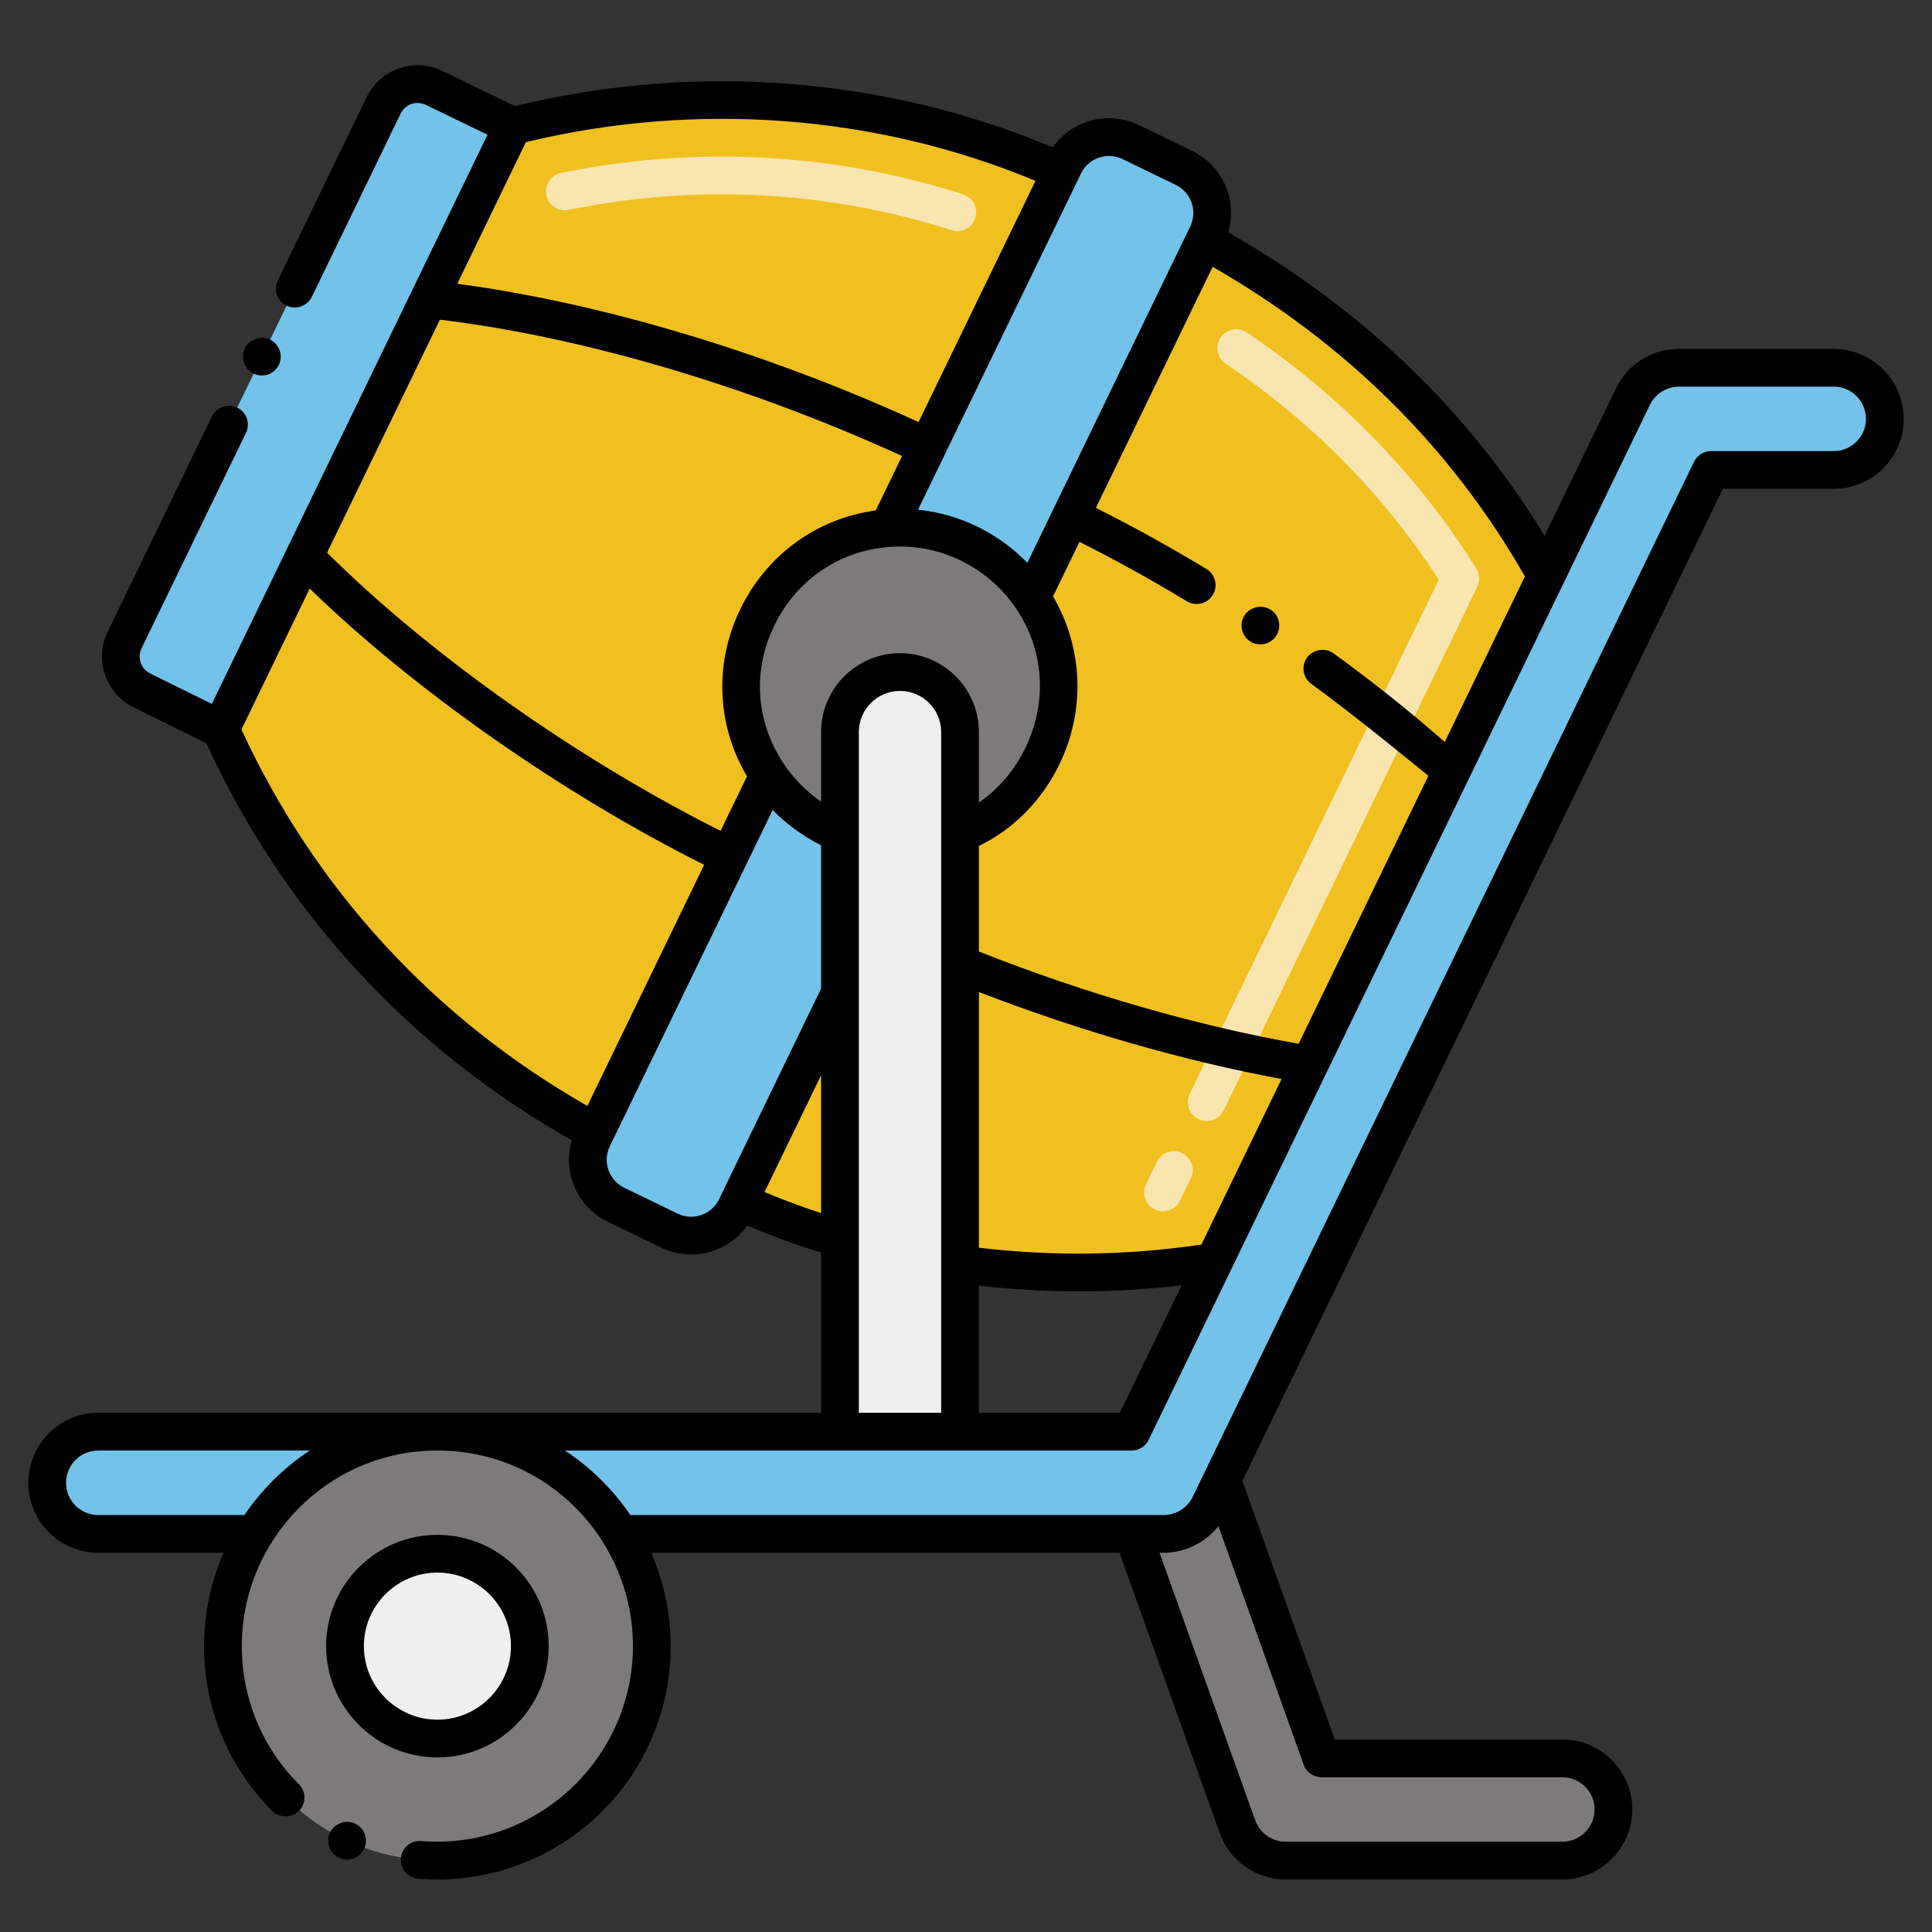
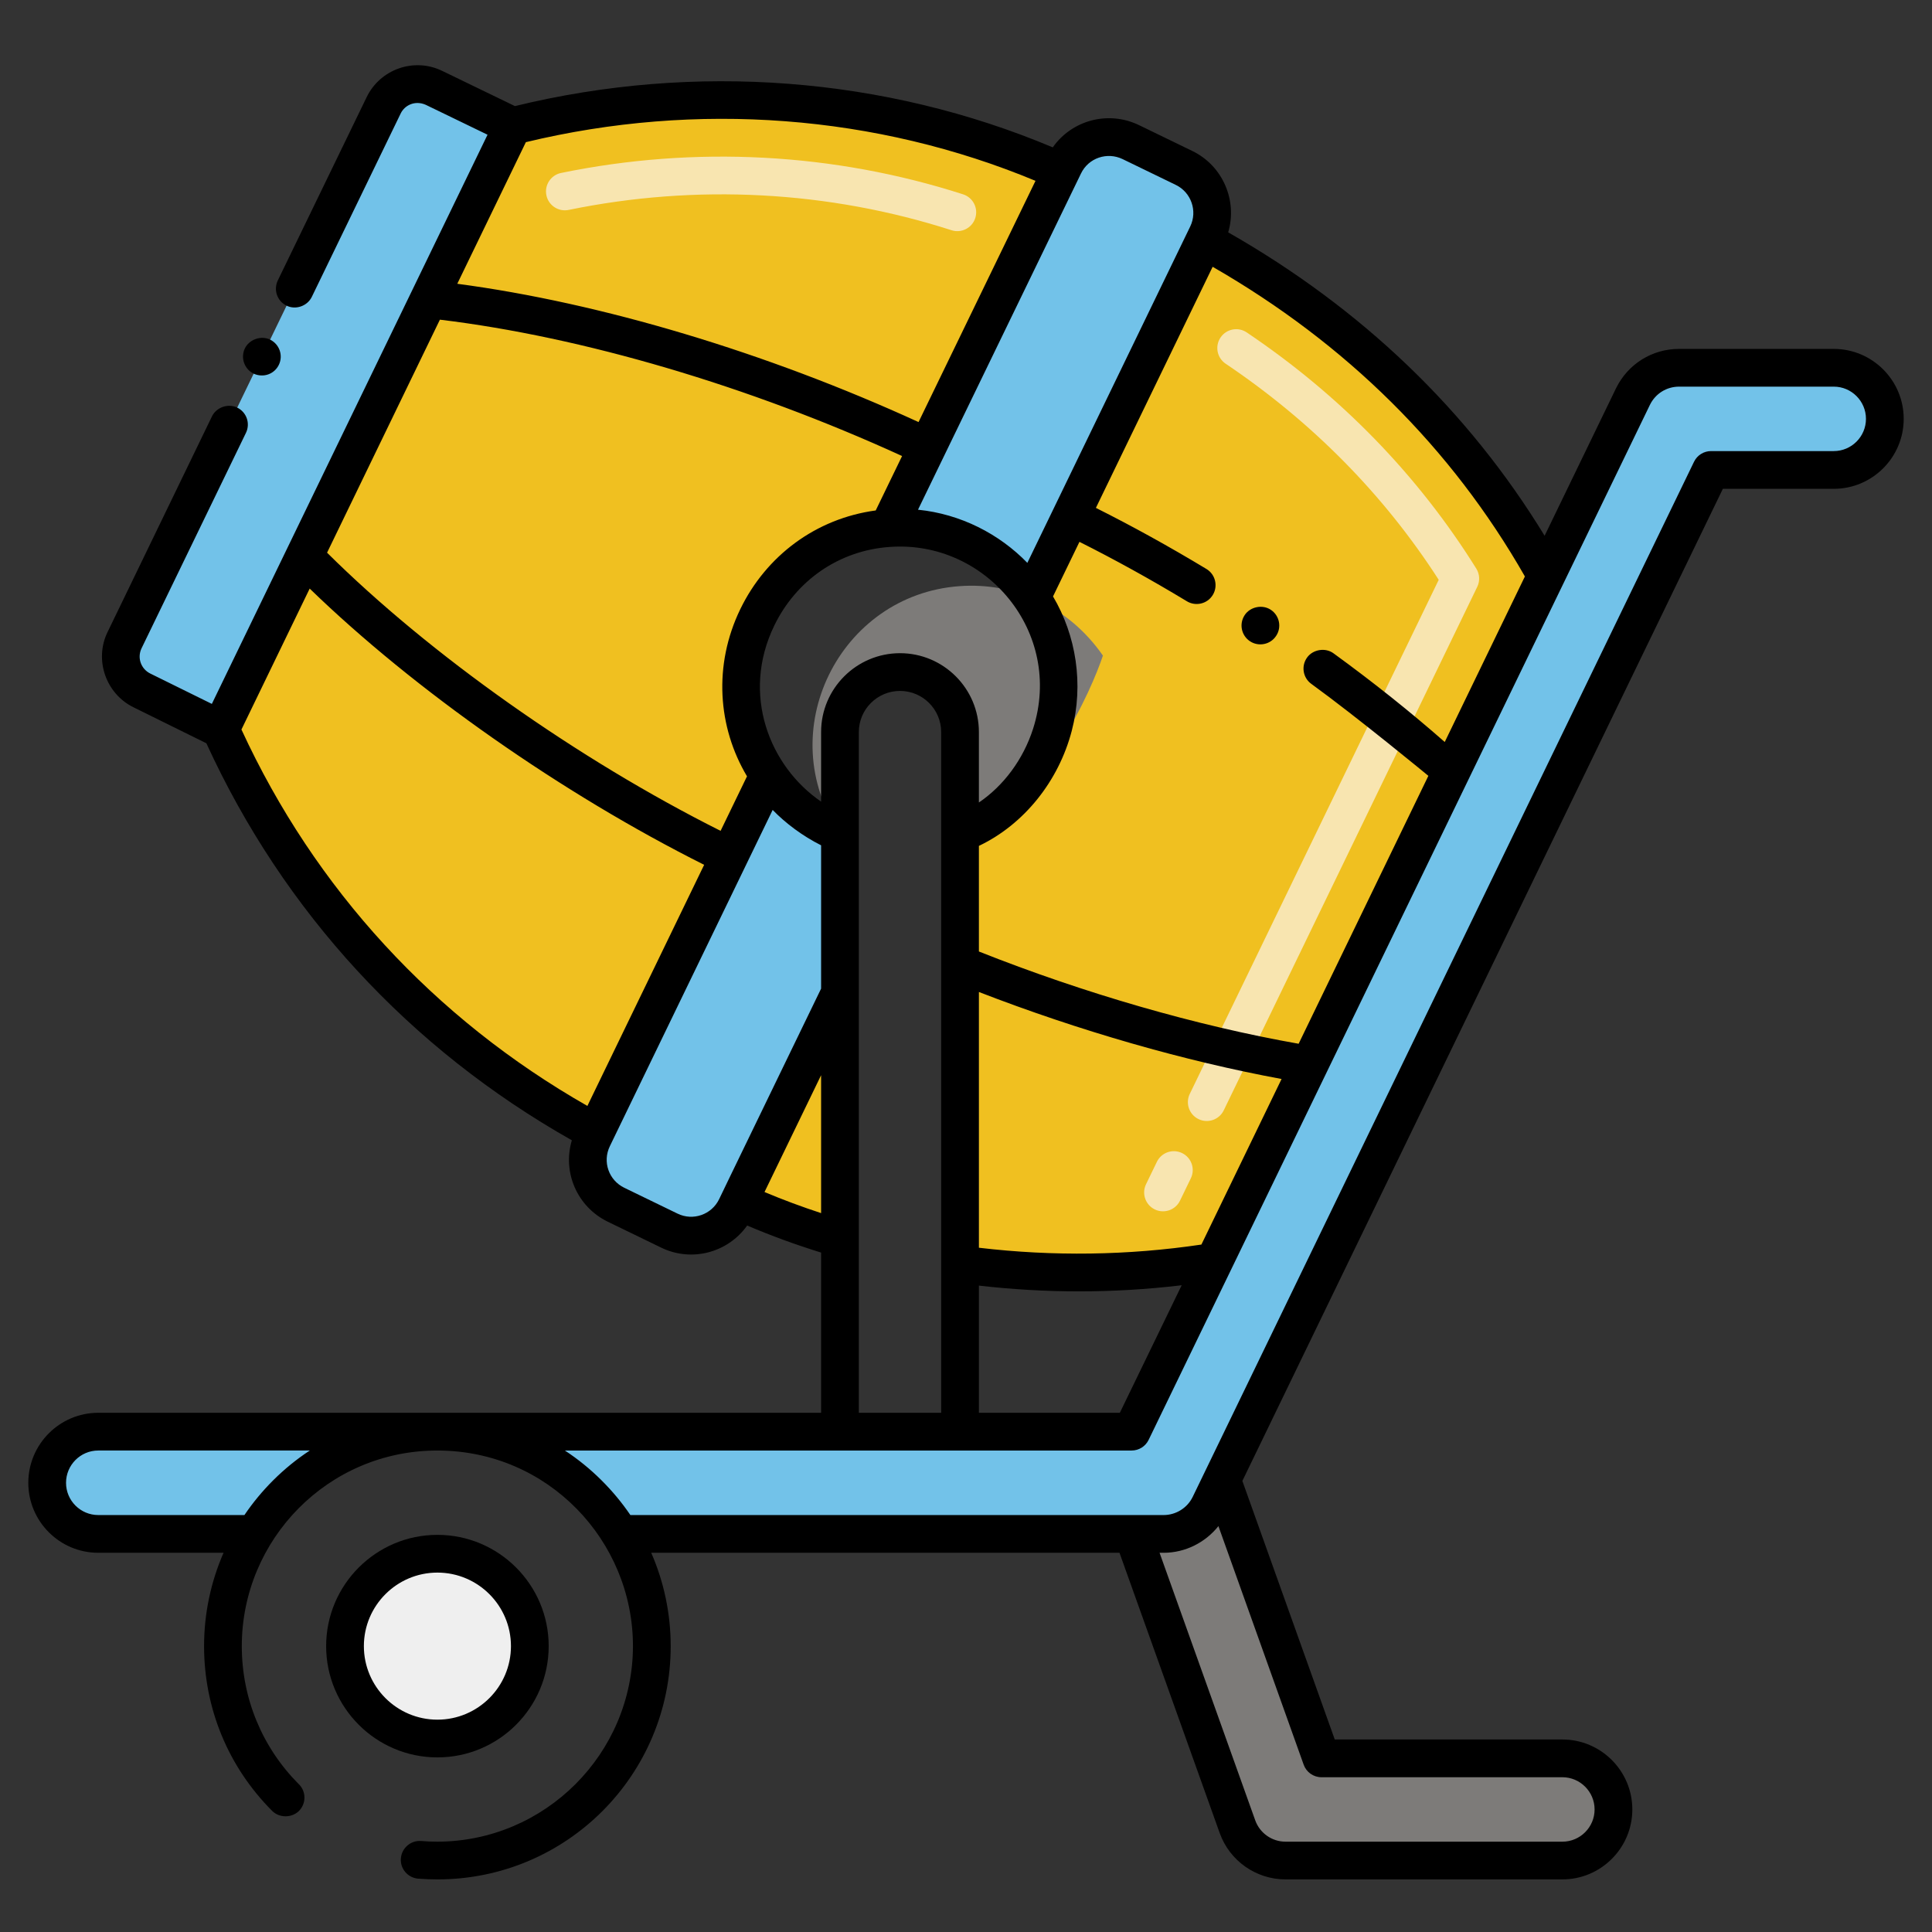
<svg xmlns="http://www.w3.org/2000/svg" id="Layer_1" x="0px" y="0px" viewBox="0 0 256 256" style="enable-background:new 0 0 256 256;" xml:space="preserve">
  <rect x="0" y="0" width="256" height="256" fill="#333333" stroke="none" />
  <style type="text/css">	.st0{fill:#FFB69F;}	.st1{fill:#72C2E9;}	.st2{fill:#C2E5FF;}	.st3{fill:#FC5D3D;}	.st4{fill:#AFAFAF;}	.st5{fill:#FFCBC3;}	.st6{fill:#F0C020;}	.st7{fill:#F8E5B0;}	.st8{fill:#EFEFEF;}	.st9{fill:#EEC21E;}	.st10{fill:#FFFFFF;}	.st11{fill:#F1BF21;}	.st12{fill:#E8A61E;}	.st13{fill:#7D7B79;}	.st14{fill:#B34F33;}	.st15{fill:#F8E5B2;}	.st16{fill:#C5E5FE;}	.st17{fill:#4C4944;}	.st18{fill:#4BA5C8;}	.st19{fill:#AFAEAF;}	.st20{fill:#CF941C;}	.st21{fill:#7C7B7A;}	.st22{fill:#FAE0E1;}	.st23{fill:#13BF6D;}	.st24{fill:#76FFBB;}	.st25{fill:#F2E1D7;}	.st26{fill:#878787;}	.st27{fill:#F9E5AF;}	.st28{fill:#E8A61F;}	.st29{fill:none;stroke:#000000;stroke-width:5;stroke-linecap:round;stroke-linejoin:round;stroke-miterlimit:10;}	.st30{fill:#EFEFF0;}	.st31{fill:#E8A61B;}	.st32{fill:#EFEFEE;}	.st33{fill:#4C4945;}	.st34{fill:#EA8F7D;}	.st35{fill:#D6C0B3;}	.st36{fill:#EEC120;}</style>
  <g />
  <g>
    <g>
      <g>
        <path class="st1" d="M67.94,16.69l-38.7,79.92l-0.01,0.01L18.8,91.48c-2.47-1.22-3.49-4.19-2.29-6.66l34.32-70.86    c1.2-2.48,4.19-3.52,6.68-2.32L67.94,16.69z" />
      </g>
      <g>
        <path class="st6" d="M140.6,22.7c-0.05,0.08-22.88,47.2-22.92,47.28c-15.93,1.14-24.95,19.34-15.84,32.72    c-6.725,13.876-2.125,4.377-22.91,47.31c-23.31-12.6-39.81-31.33-49.7-53.38v-0.01l0.01-0.01l38.7-79.92    C92.78,10.42,118.62,12.9,140.6,22.7z" />
      </g>
      <g>
        <path class="st6" d="M111.3,131.569v32.56c-4.66-1.35-9.14-3.01-13.39-4.93L111.3,131.569z" />
      </g>
      <g>
        <path class="st6" d="M204.88,76.299l-44.01,90.88c-11.39,1.83-22.79,1.85-33.66,0.35v-57.1c11.14-4.17,17.51-19.29,9.47-31.24    v-0.01l22.91-47.31C179.91,42.999,194.83,58.199,204.88,76.299z" />
      </g>
      <g>
        <path class="st7" d="M126.084,30.508c-16.284-5.239-33.828-6.17-50.733-2.693c-1.353,0.28-2.676-0.593-2.953-1.945    c-0.277-1.352,0.593-2.674,1.945-2.952c17.75-3.649,36.171-2.671,53.272,2.831c1.314,0.423,2.037,1.831,1.614,3.146    C128.806,30.21,127.395,30.93,126.084,30.508z" />
      </g>
      <g>
        <path class="st7" d="M153.016,160.255c-1.242-0.602-1.762-2.097-1.16-3.34l1.437-2.966c0.601-1.243,2.094-1.763,3.34-1.16    c1.242,0.602,1.762,2.097,1.16,3.34l-1.437,2.966C155.755,160.335,154.262,160.857,153.016,160.255z M158.811,148.288    c-1.242-0.602-1.762-2.097-1.16-3.339l32.987-68.12c-7.257-11.273-16.75-20.902-28.234-28.635    c-1.146-0.771-1.448-2.325-0.677-3.47s2.324-1.449,3.47-0.677c12.464,8.393,22.698,18.922,30.419,31.296    c0.455,0.729,0.503,1.64,0.129,2.413l-33.594,69.373C161.551,148.366,160.059,148.892,158.811,148.288z" />
      </g>
      <g>
        <path class="st1" d="M111.3,110.389v21.18l-13.39,27.63l-0.37,0.78c-1.59,3.3-5.57,4.68-8.85,3.08l-7.07-3.43    c-3.29-1.6-4.67-5.56-3.06-8.85l0.37-0.77c20.789-42.94,16.175-33.413,22.91-47.31C104.25,106.259,107.59,108.879,111.3,110.389z    " />
      </g>
      <g>
        <path class="st1" d="M159.96,31.099l-0.37,0.77l-22.91,47.31c-4.53-6.55-11.76-9.74-19-9.2    c0.039-0.081,22.874-47.203,22.92-47.28c0-0.016,0.373-0.776,0.38-0.79c1.59-3.31,5.55-4.67,8.86-3.08l7.05,3.42    C160.19,23.849,161.55,27.819,159.96,31.099z" />
      </g>
      <g>
        <path class="st1" d="M13.02,189.699h44.93c-10.23,0-19.21,5.42-24.2,13.55H13.02c-3.73,0-6.77-3.04-6.77-6.77    C6.25,192.739,9.29,189.699,13.02,189.699z" />
      </g>
      <g>
        <path class="st1" d="M249.75,55.499c0,3.74-3.02,6.77-6.77,6.77h-16.26l-64.81,133.81l-1.62,3.35c-1.13,2.34-3.5,3.82-6.1,3.82    H82.17c-5.17-8.39-14.29-13.55-24.22-13.55h92l10.92-22.52l44.01-90.88l11.5-23.76c1.18-2.41,3.59-3.81,6.11-3.81h20.49    C246.73,48.729,249.75,51.769,249.75,55.499z" />
      </g>
      <g>
        <path class="st13" d="M213.79,239.759c0,3.74-3.04,6.77-6.77,6.77h-36.68c-2.86,0-5.41-1.79-6.37-4.49l-13.87-38.79h4.09    c2.6,0,4.97-1.48,6.1-3.82l1.62-3.35l13.19,36.91h31.92C210.75,232.989,213.79,236.029,213.79,239.759z" />
      </g>
      <g>
-         <path class="st13" d="M127.21,110.429v-13.43c0-4.43-3.62-7.95-7.95-7.95c-4.4,0-7.96,3.56-7.96,7.95v13.39    c-3.71-1.51-7.05-4.13-9.46-7.69c-9.11-13.38-0.09-31.58,15.84-32.72c7.24-0.54,14.47,2.65,19,9.2v0.01    C144.72,91.139,138.35,106.259,127.21,110.429z" />
+         <path class="st13" d="M127.21,110.429v-13.43c0-4.43-3.62-7.95-7.95-7.95c-4.4,0-7.96,3.56-7.96,7.95v13.39    c-9.11-13.38-0.09-31.58,15.84-32.72c7.24-0.54,14.47,2.65,19,9.2v0.01    C144.72,91.139,138.35,106.259,127.21,110.429z" />
      </g>
      <g>
-         <path class="st8" d="M127.21,96.999v92.7H111.3v-92.7c0-4.39,3.56-7.95,7.96-7.95C123.59,89.049,127.21,92.569,127.21,96.999z" />
-       </g>
+         </g>
      <g>
-         <path class="st13" d="M86.37,218.119c0,15.7-12.72,28.41-28.42,28.41c-15.68,0-28.41-12.71-28.41-28.41    c0-5.46,1.54-10.55,4.21-14.87c4.99-8.13,13.97-13.55,24.2-13.55c9.93,0,19.05,5.16,24.22,13.55    C84.83,207.569,86.37,212.659,86.37,218.119z" />
-       </g>
+         </g>
      <g>
        <circle class="st8" cx="57.959" cy="218.118" r="12.244" />
      </g>
    </g>
    <g>
      <path d="M165.63,84.971c1.132,0.746,2.695,0.455,3.46-0.71c0.77-1.14,0.45-2.7-0.7-3.46c-1.109-0.74-2.729-0.41-3.46,0.7   C164.153,82.676,164.493,84.221,165.63,84.971z" />
      <path d="M33.609,49.511c1.273,0.582,2.739,0.078,3.341-1.17c0.6-1.24,0.08-2.73-1.16-3.34c-1.2-0.58-2.76-0.03-3.34,1.16   C31.85,47.401,32.37,48.901,33.609,49.511z" />
      <path d="M57.959,232.865c8.131,0,14.745-6.614,14.745-14.744s-6.614-14.744-14.745-14.744c-8.13,0-14.744,6.614-14.744,14.744   S49.829,232.865,57.959,232.865z M57.959,208.377c5.373,0,9.745,4.371,9.745,9.744s-4.372,9.744-9.745,9.744   s-9.744-4.371-9.744-9.744S52.586,208.377,57.959,208.377z" />
      <path d="M242.98,46.231h-20.49c-3.579,0-6.781,1.997-8.36,5.221l-9.461,19.54c-10.143-16.614-24.226-30.112-41.927-40.204   c1.24-4.2-0.694-8.815-4.761-10.786l-7.059-3.424c-4.137-1.988-8.932-0.609-11.425,2.949   c-22.213-9.346-47.383-11.292-71.266-5.468L58.59,9.391c-3.745-1.817-8.225-0.21-10.01,3.49L36.81,37.161   c-0.602,1.268-0.072,2.744,1.16,3.34c1.22,0.6,2.75,0.05,3.34-1.15c0-0.01,0.01-0.01,0.01-0.02l11.761-24.27   c0.536-1.137,1.92-1.799,3.34-1.17l8.18,3.96l-36.53,75.42l-8.17-4.03c-1.164-0.575-1.77-2.011-1.149-3.33l13.84-28.56   c0.6-1.25,0.08-2.74-1.16-3.34c-1.21-0.59-2.76-0.04-3.34,1.15l-13.83,28.57c-1.809,3.69-0.235,8.193,3.43,9.99l9.654,4.767   c10.226,22.332,26.928,40.459,48.428,52.607c-1.266,4.23,0.693,8.809,4.756,10.786l7.065,3.428   c4.047,1.975,8.858,0.677,11.408-2.919c3.174,1.35,6.453,2.548,9.798,3.583v21.229c-14.011,0-85.039,0-95.78,0   c-5.111,0-9.27,4.163-9.27,9.28c0,5.111,4.158,9.27,9.27,9.27h16.602c-1.698,3.876-2.582,8.081-2.582,12.37   c0,8.25,3.2,16,9.029,21.84c0.95,0.94,2.591,0.94,3.54,0c0.971-0.97,0.98-2.56,0-3.54c0,0,0,0-0.01,0   c-4.87-4.89-7.56-11.39-7.56-18.3c0-14.133,11.43-25.92,25.91-25.92c14.668,0,25.92,11.942,25.92,25.92   c-0.03,14.26-11.65,25.88-25.92,25.91c-0.721,0-1.44-0.03-2.141-0.09c-1.37-0.11-2.58,0.93-2.689,2.29   c-0.123,1.359,0.89,2.574,2.279,2.7c0.851,0.06,1.7,0.1,2.551,0.1c17.157,0,30.92-13.887,30.92-30.91   c0-4.284-0.885-8.489-2.58-12.37h62.048l13.276,37.127c1.309,3.68,4.814,6.152,8.726,6.152h36.68c5.111,0,9.271-4.159,9.271-9.27   s-4.159-9.27-9.271-9.27h-30.158l-12.243-34.261l63.669-131.459h14.693c5.111,0,9.27-4.159,9.27-9.27   S248.092,46.231,242.98,46.231z M108.8,97.001v9.218c-6.83-4.675-10.628-14.19-6.211-23.314c2.885-5.96,8.535-9.949,15.276-10.431   c12.804-0.953,23.112,11.34,19.021,24.098c-1.295,4.04-3.893,7.538-7.177,9.762v-9.333c0-5.762-4.688-10.45-10.45-10.45   C113.492,86.551,108.8,91.239,108.8,97.001z M58.289,42.358c18.905,2.281,40.975,8.794,61.243,18.068   c-1.1,2.271-2.262,4.667-3.495,7.211c-7.916,1.069-14.515,5.994-17.949,13.09c-3.575,7.388-2.997,15.603,0.894,22.139   l-3.499,7.226C76.57,100.611,56.94,86.739,43.338,73.234L58.289,42.358z M129.71,170.351c8.814,1,17.635,1.049,26.869-0.048   l-8.195,16.899H129.71V170.351z M159.191,164.911c-9.73,1.445-19.634,1.586-29.481,0.42v-33.887   c13.265,5.136,27.25,9.156,40.105,11.528C164.306,154.351,166.653,149.504,159.191,164.911z M202.057,76.384l-10.621,21.935   c-4.523-3.975-9.479-7.929-14.747-11.758c-1.069-0.78-2.71-0.52-3.489,0.56c-0.823,1.137-0.551,2.694,0.55,3.49   c6.152,4.465,15.516,12.191,15.516,12.191l-17.19,35.501c-13.497-2.379-28.392-6.676-42.366-12.224v-13.995   c6.008-2.86,10.568-8.607,12.301-15.236c1.618-6.192,0.581-12.653-2.48-17.818l3.502-7.232c4.611,2.313,9.381,4.938,14.236,7.874   c1.105,0.678,2.684,0.401,3.44-0.85c0.71-1.18,0.33-2.72-0.851-3.43c-4.973-3.001-9.877-5.704-14.646-8.094l15.47-31.946   C178.427,45.557,192.334,59.347,202.057,76.384z M148.749,21.081l7.05,3.42c2.046,0.992,2.903,3.464,1.911,5.51   c-0.001,0.002-0.002,0.005-0.003,0.007l-21.578,44.564c-3.733-3.846-8.853-6.476-14.488-7.043   c0.133-0.274,21.456-44.274,21.594-44.546C144.232,20.915,146.707,20.1,148.749,21.081z M137.209,23.962   c-1.692,3.483-5.74,11.833-15.496,31.964c-20.142-9.227-42.078-15.802-61.121-18.324c3.37-6.96,3.54-7.31,9.087-18.765   C92.322,13.374,116.151,15.194,137.209,23.962z M31.992,96.665l9.043-18.675c13.91,13.486,33.455,27.177,52.268,36.603   l-15.471,31.949C57.521,134.963,41.724,117.783,31.992,96.665z M89.781,160.812l-7.067-3.429c-2.03-0.987-2.922-3.43-1.899-5.521   c16.91-34.927,11.657-24.078,21.567-44.542c1.685,1.74,3.955,3.454,6.418,4.686v18.992   c-14.365,29.643-12.993,26.804-13.512,27.899C94.303,160.94,91.835,161.814,89.781,160.812z M101.302,157.95l7.498-15.481v18.274   C106.249,159.909,103.742,158.976,101.302,157.95z M113.8,97.001c0-3.005,2.449-5.45,5.46-5.45c3.005,0,5.45,2.445,5.45,5.45   c0,10.103,0,79.857,0,90.2H113.8C113.8,177.086,113.8,107.106,113.8,97.001z M8.75,196.481c0-2.36,1.915-4.28,4.27-4.28h28.032   c-3.512,2.298-6.473,5.311-8.663,8.55H13.02C10.665,200.751,8.75,198.836,8.75,196.481z M175.1,235.492h31.92   c2.354,0,4.271,1.916,4.271,4.27c0,2.354-1.916,4.27-4.271,4.27h-36.68c-1.8,0-3.413-1.136-4.016-2.832l-12.675-35.448h0.54   c2.853,0,5.521-1.351,7.258-3.535l11.298,31.616C173.101,234.827,174.043,235.492,175.1,235.492z M242.98,59.771H226.72   c-0.958,0-1.832,0.548-2.25,1.41c-2.827,5.838-63.779,131.679-66.431,137.163c-0.706,1.462-2.218,2.407-3.85,2.407h-70.66   c-2.2-3.238-5.174-6.258-8.681-8.55c26.042,0,47.537,0,75.102,0c0.958,0,1.832-0.547,2.249-1.409   c1.834-3.787,58.305-120.383,66.426-137.151c0.729-1.486,2.209-2.41,3.865-2.41h20.49c2.354,0,4.27,1.916,4.27,4.27   S245.335,59.771,242.98,59.771z" />
-       <path d="M47.04,241.631c-1.221-0.57-2.76,0-3.32,1.21c-0.595,1.295-0.002,2.754,1.21,3.32c0,0,0,0,0.01,0   c1.23,0.597,2.736,0.044,3.32-1.21C48.84,243.701,48.29,242.211,47.04,241.631z" />
    </g>
  </g>
</svg>